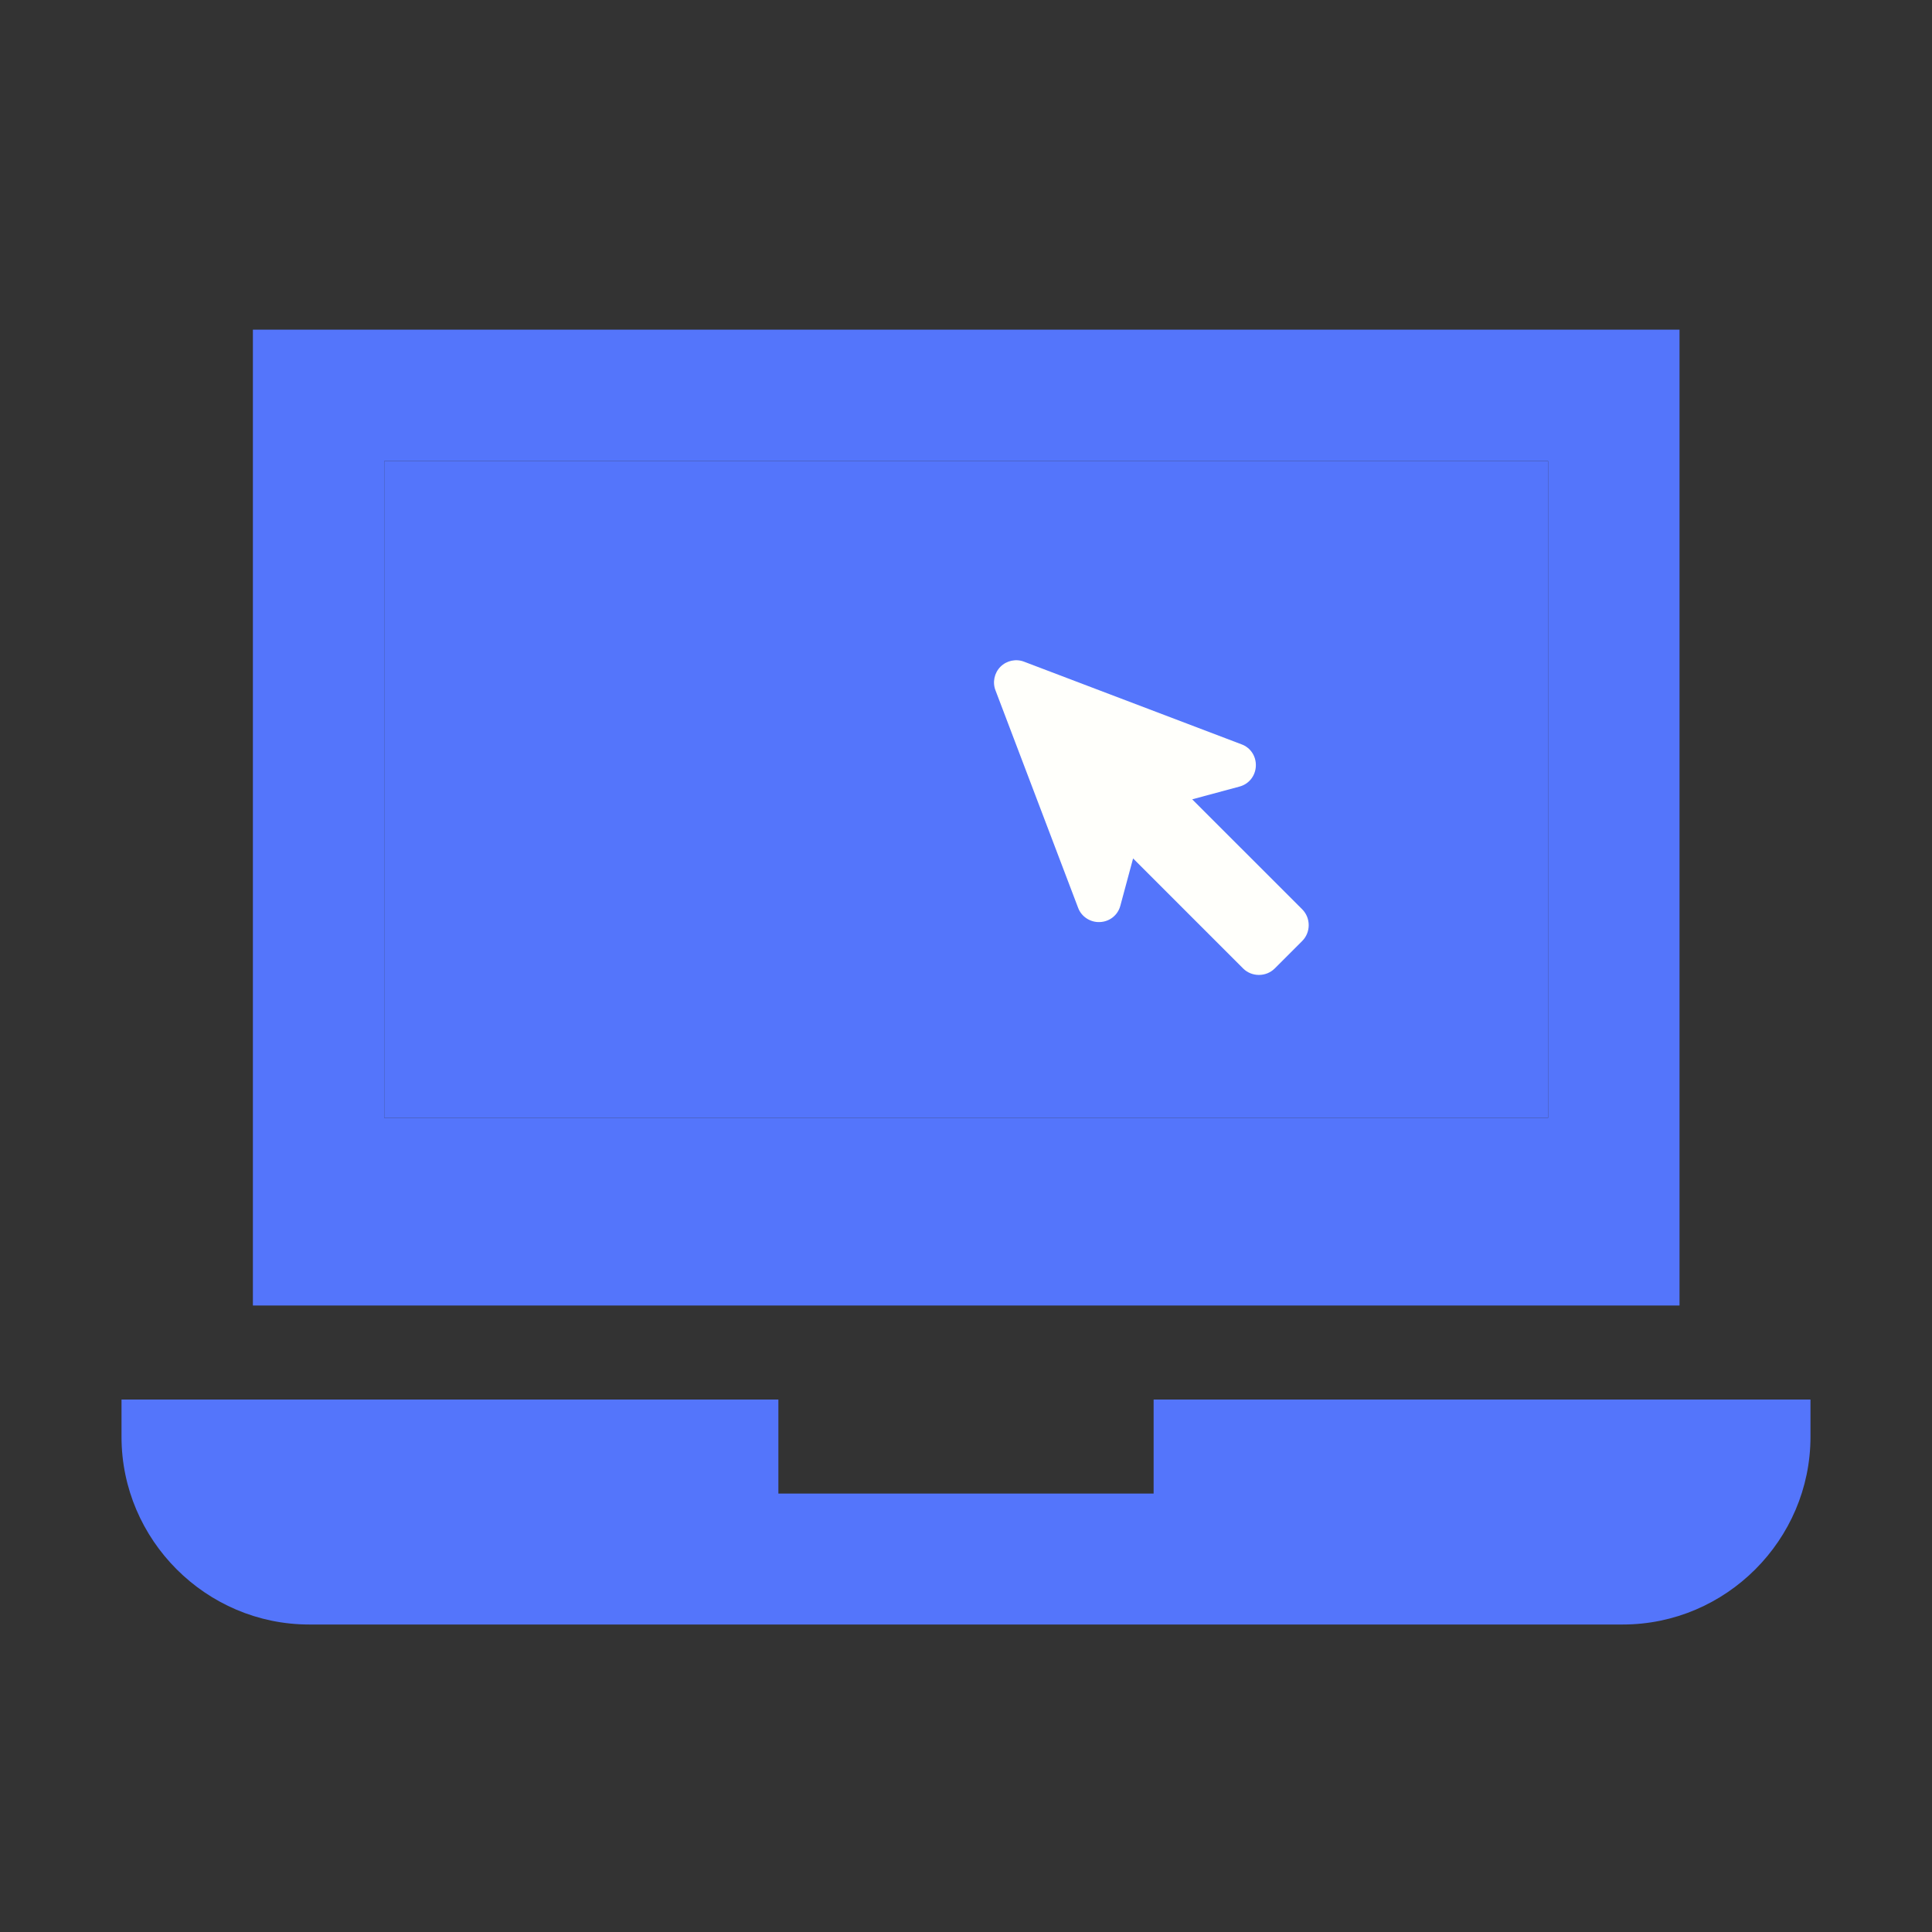
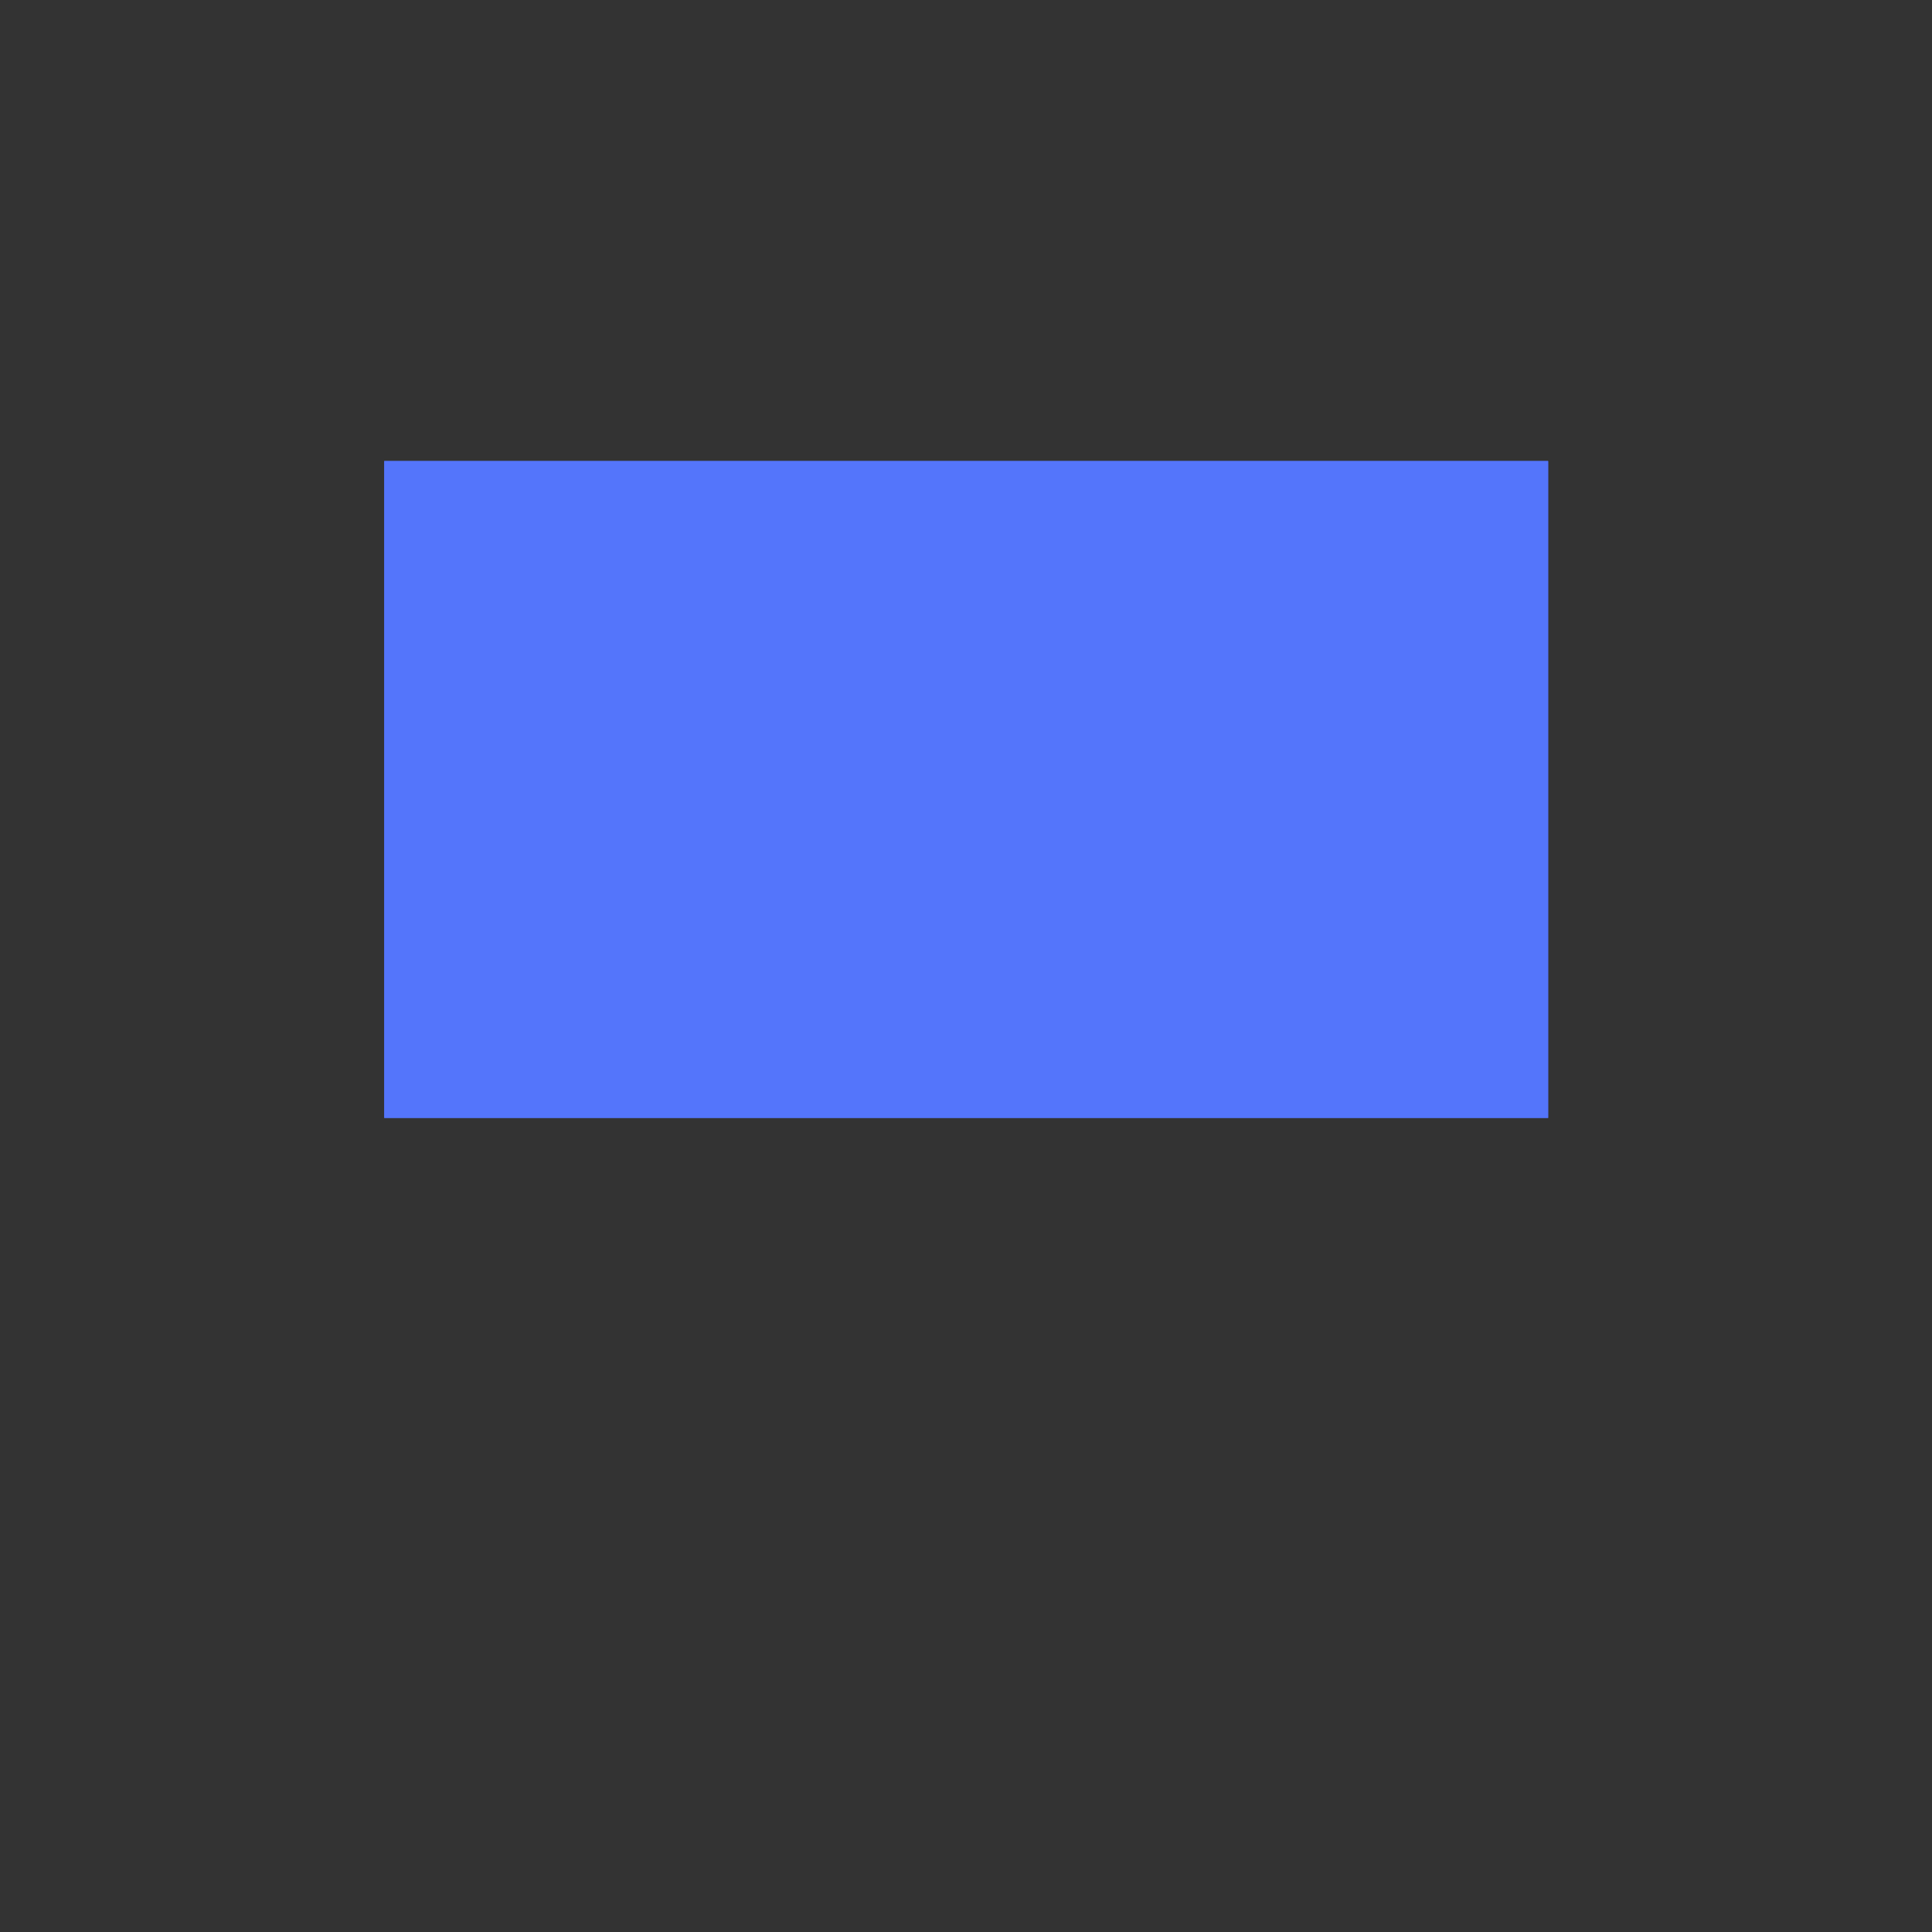
<svg xmlns="http://www.w3.org/2000/svg" version="1.1" id="Ebene_1" x="0px" y="0px" viewBox="0 0 470.6 470.6" style="enable-background:new 0 0 470.6 470.6;" xml:space="preserve">
  <rect x="0" y="0" width="470.6" height="470.6" fill="#333333" stroke="none" />
  <style type="text/css">
	.st0{fill:#5475FB;}
	.st1{fill:#5475FB;stroke:#FFFFFB;stroke-width:16;stroke-miterlimit:10;}
	.st2{fill:#FFFFFF;}
	.st3{fill:#FFFFFB;}
	.st4{fill:#FFFFFB;stroke:#5475FB;stroke-width:16;stroke-miterlimit:10;}
	.st5{fill:none;stroke:#5475FB;stroke-width:16;stroke-miterlimit:10;}
	.st6{fill:#5475FB;stroke:#FFFFFB;stroke-width:13;stroke-miterlimit:10;}
	.st7{fill:#FFFFFB;stroke:#5475FB;stroke-width:13;stroke-miterlimit:10;}
</style>
  <g>
    <g>
-       <path class="st0" d="M61.6,80.3V318h347.5V80.3H61.6z M377.1,272.3H93.6v-160h283.5L377.1,272.3L377.1,272.3z" />
+       <path class="st0" d="M61.6,80.3V318h347.5H61.6z M377.1,272.3H93.6v-160h283.5L377.1,272.3L377.1,272.3z" />
    </g>
  </g>
  <g>
    <g>
-       <path class="st0" d="M281,340.9v22.9h-91.4v-22.9h-160v9.1c0,25.1,20.6,45.7,45.7,45.7h320c25.1,0,45.7-20.6,45.7-45.7v-9.1H281z" />
-     </g>
+       </g>
  </g>
  <polygon class="st0" points="377.1,272.3 93.6,272.3 93.6,112.3 377.1,112.3 377.1,272.3 " />
-   <path class="st3" d="M290.4,194.7l11.5-3.1c2.3-0.6,3.9-2.6,4-5c0.1-2.4-1.3-4.5-3.5-5.3l-52.9-20.1c-2-0.8-4.3-0.3-5.8,1.2  c-1.5,1.5-2,3.8-1.2,5.8l20.1,52.9c0.8,2.2,3,3.6,5.3,3.5c2.4-0.1,4.4-1.7,5-4l3.1-11.5l26.8,26.8c2.1,2.1,5.6,2.1,7.7,0l6.7-6.7  c2.1-2.1,2.1-5.6,0-7.7L290.4,194.7z" />
</svg>